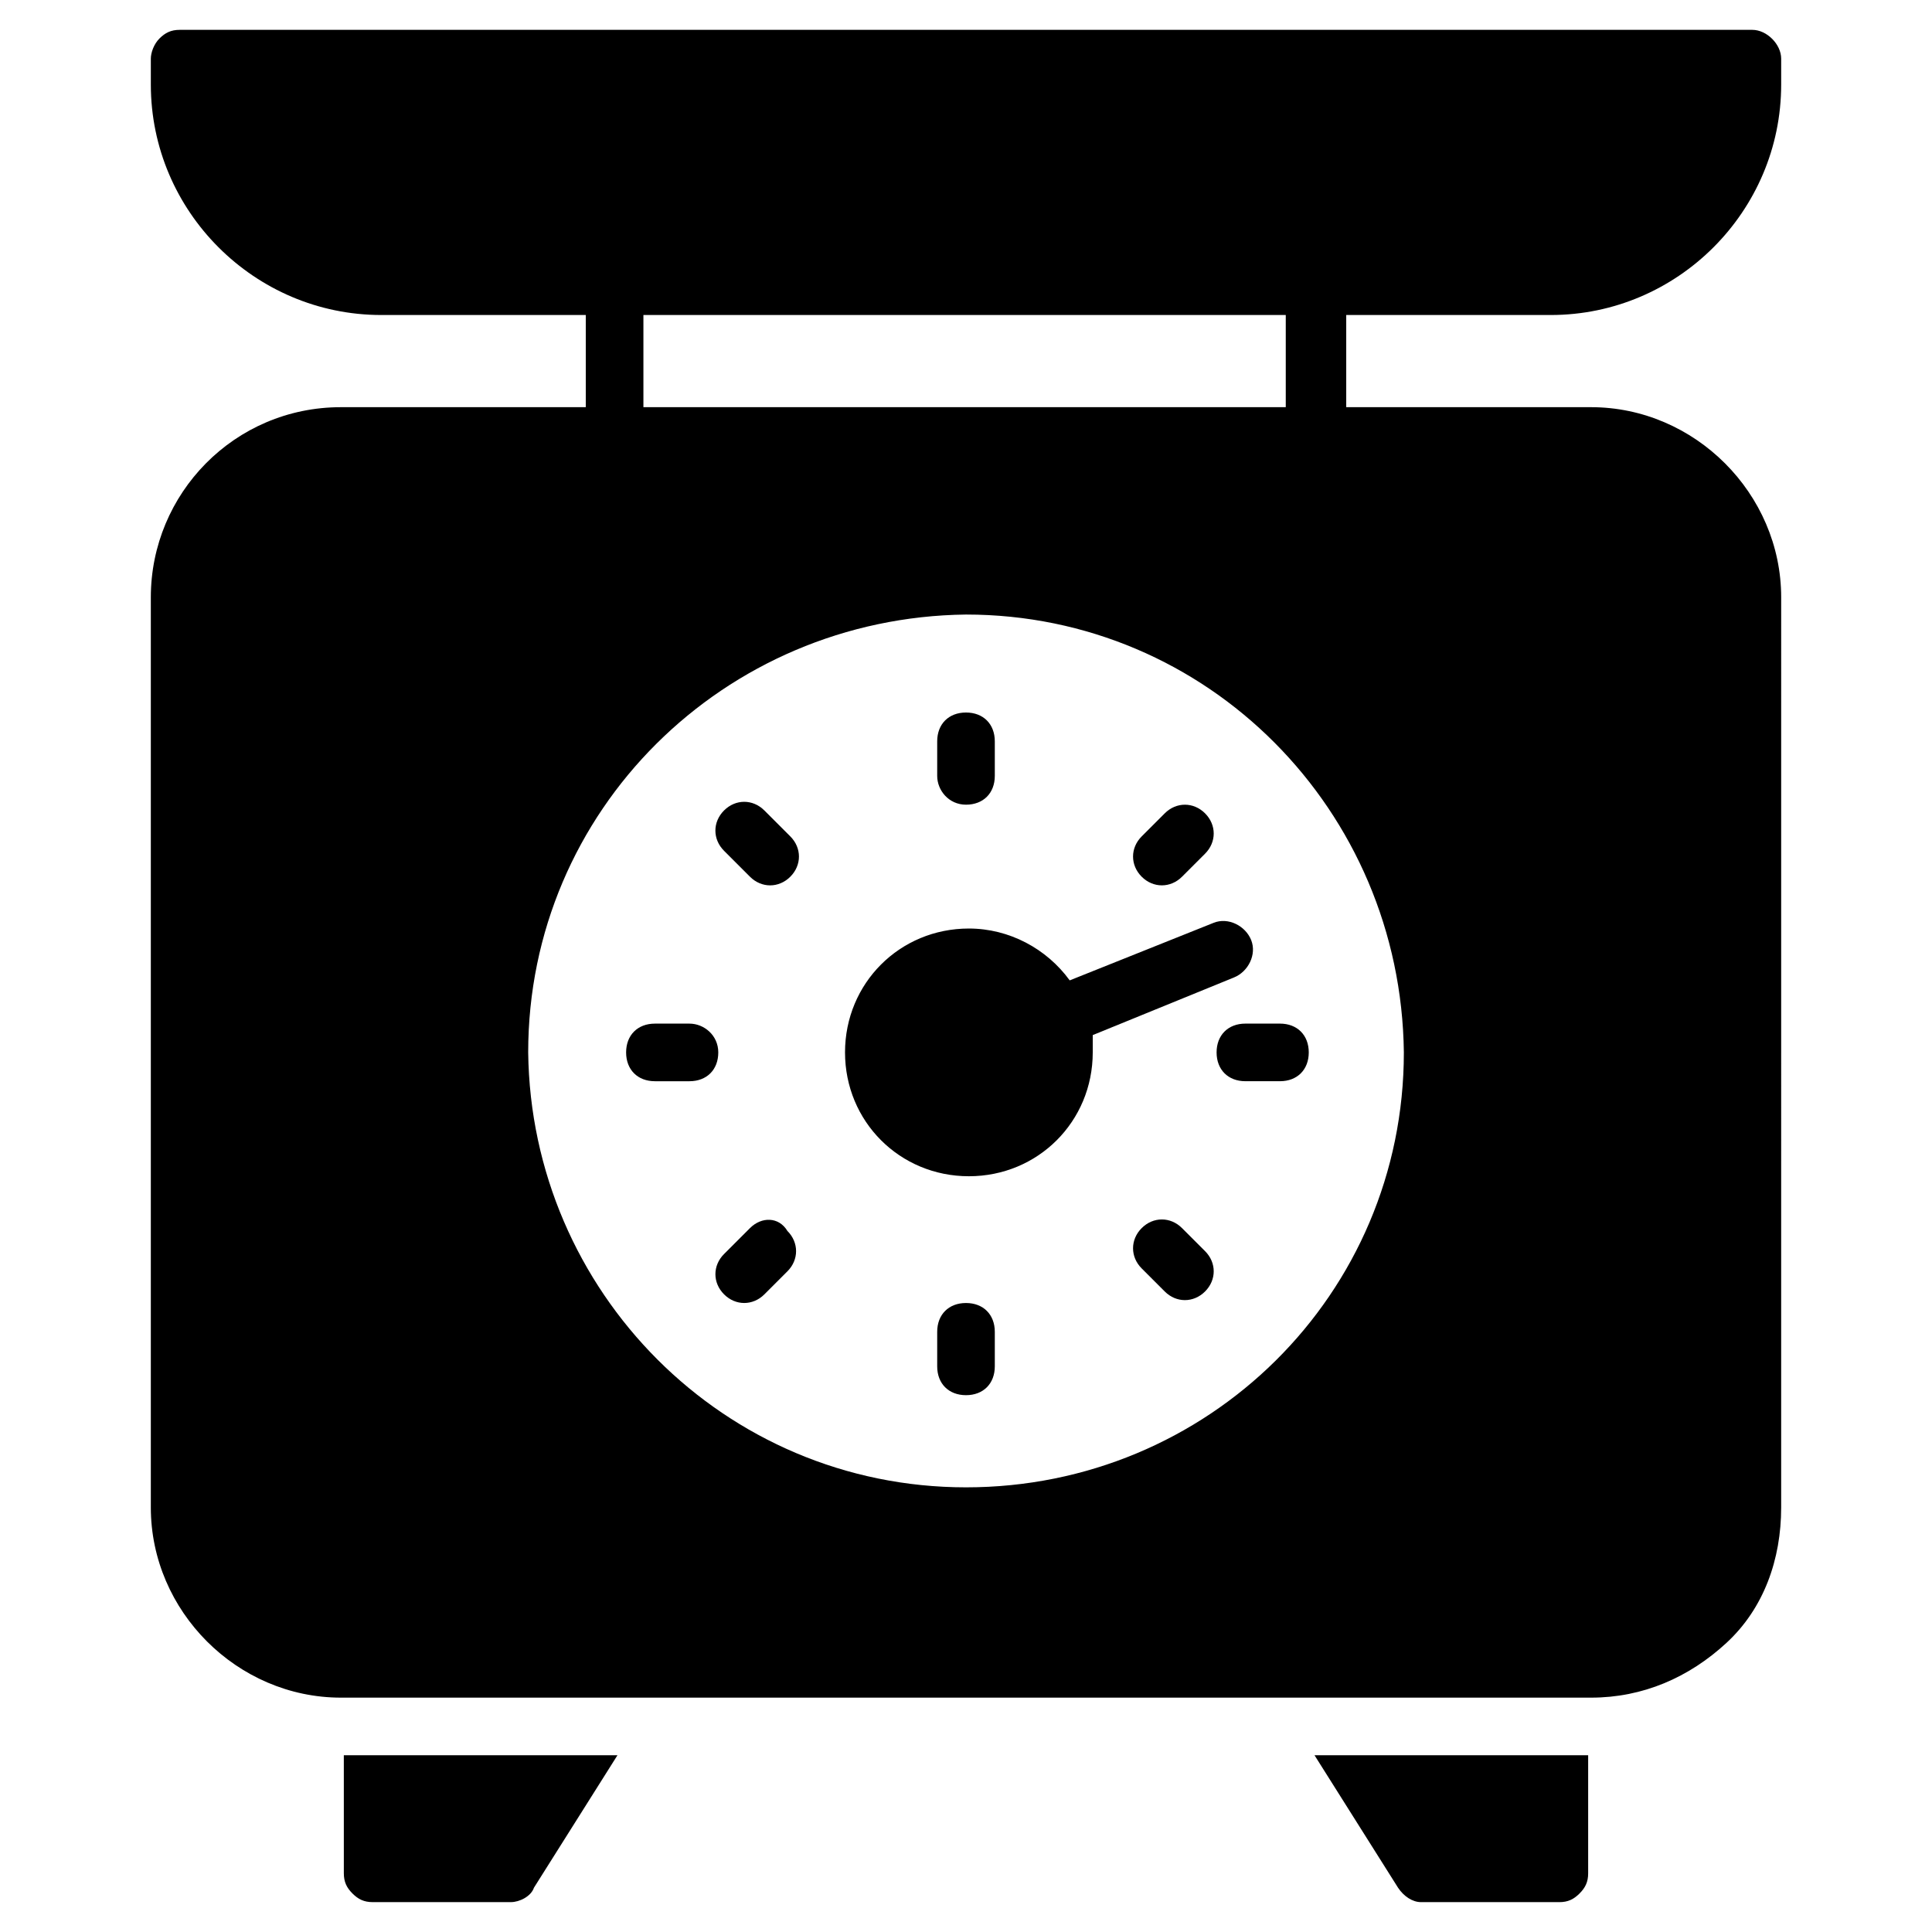
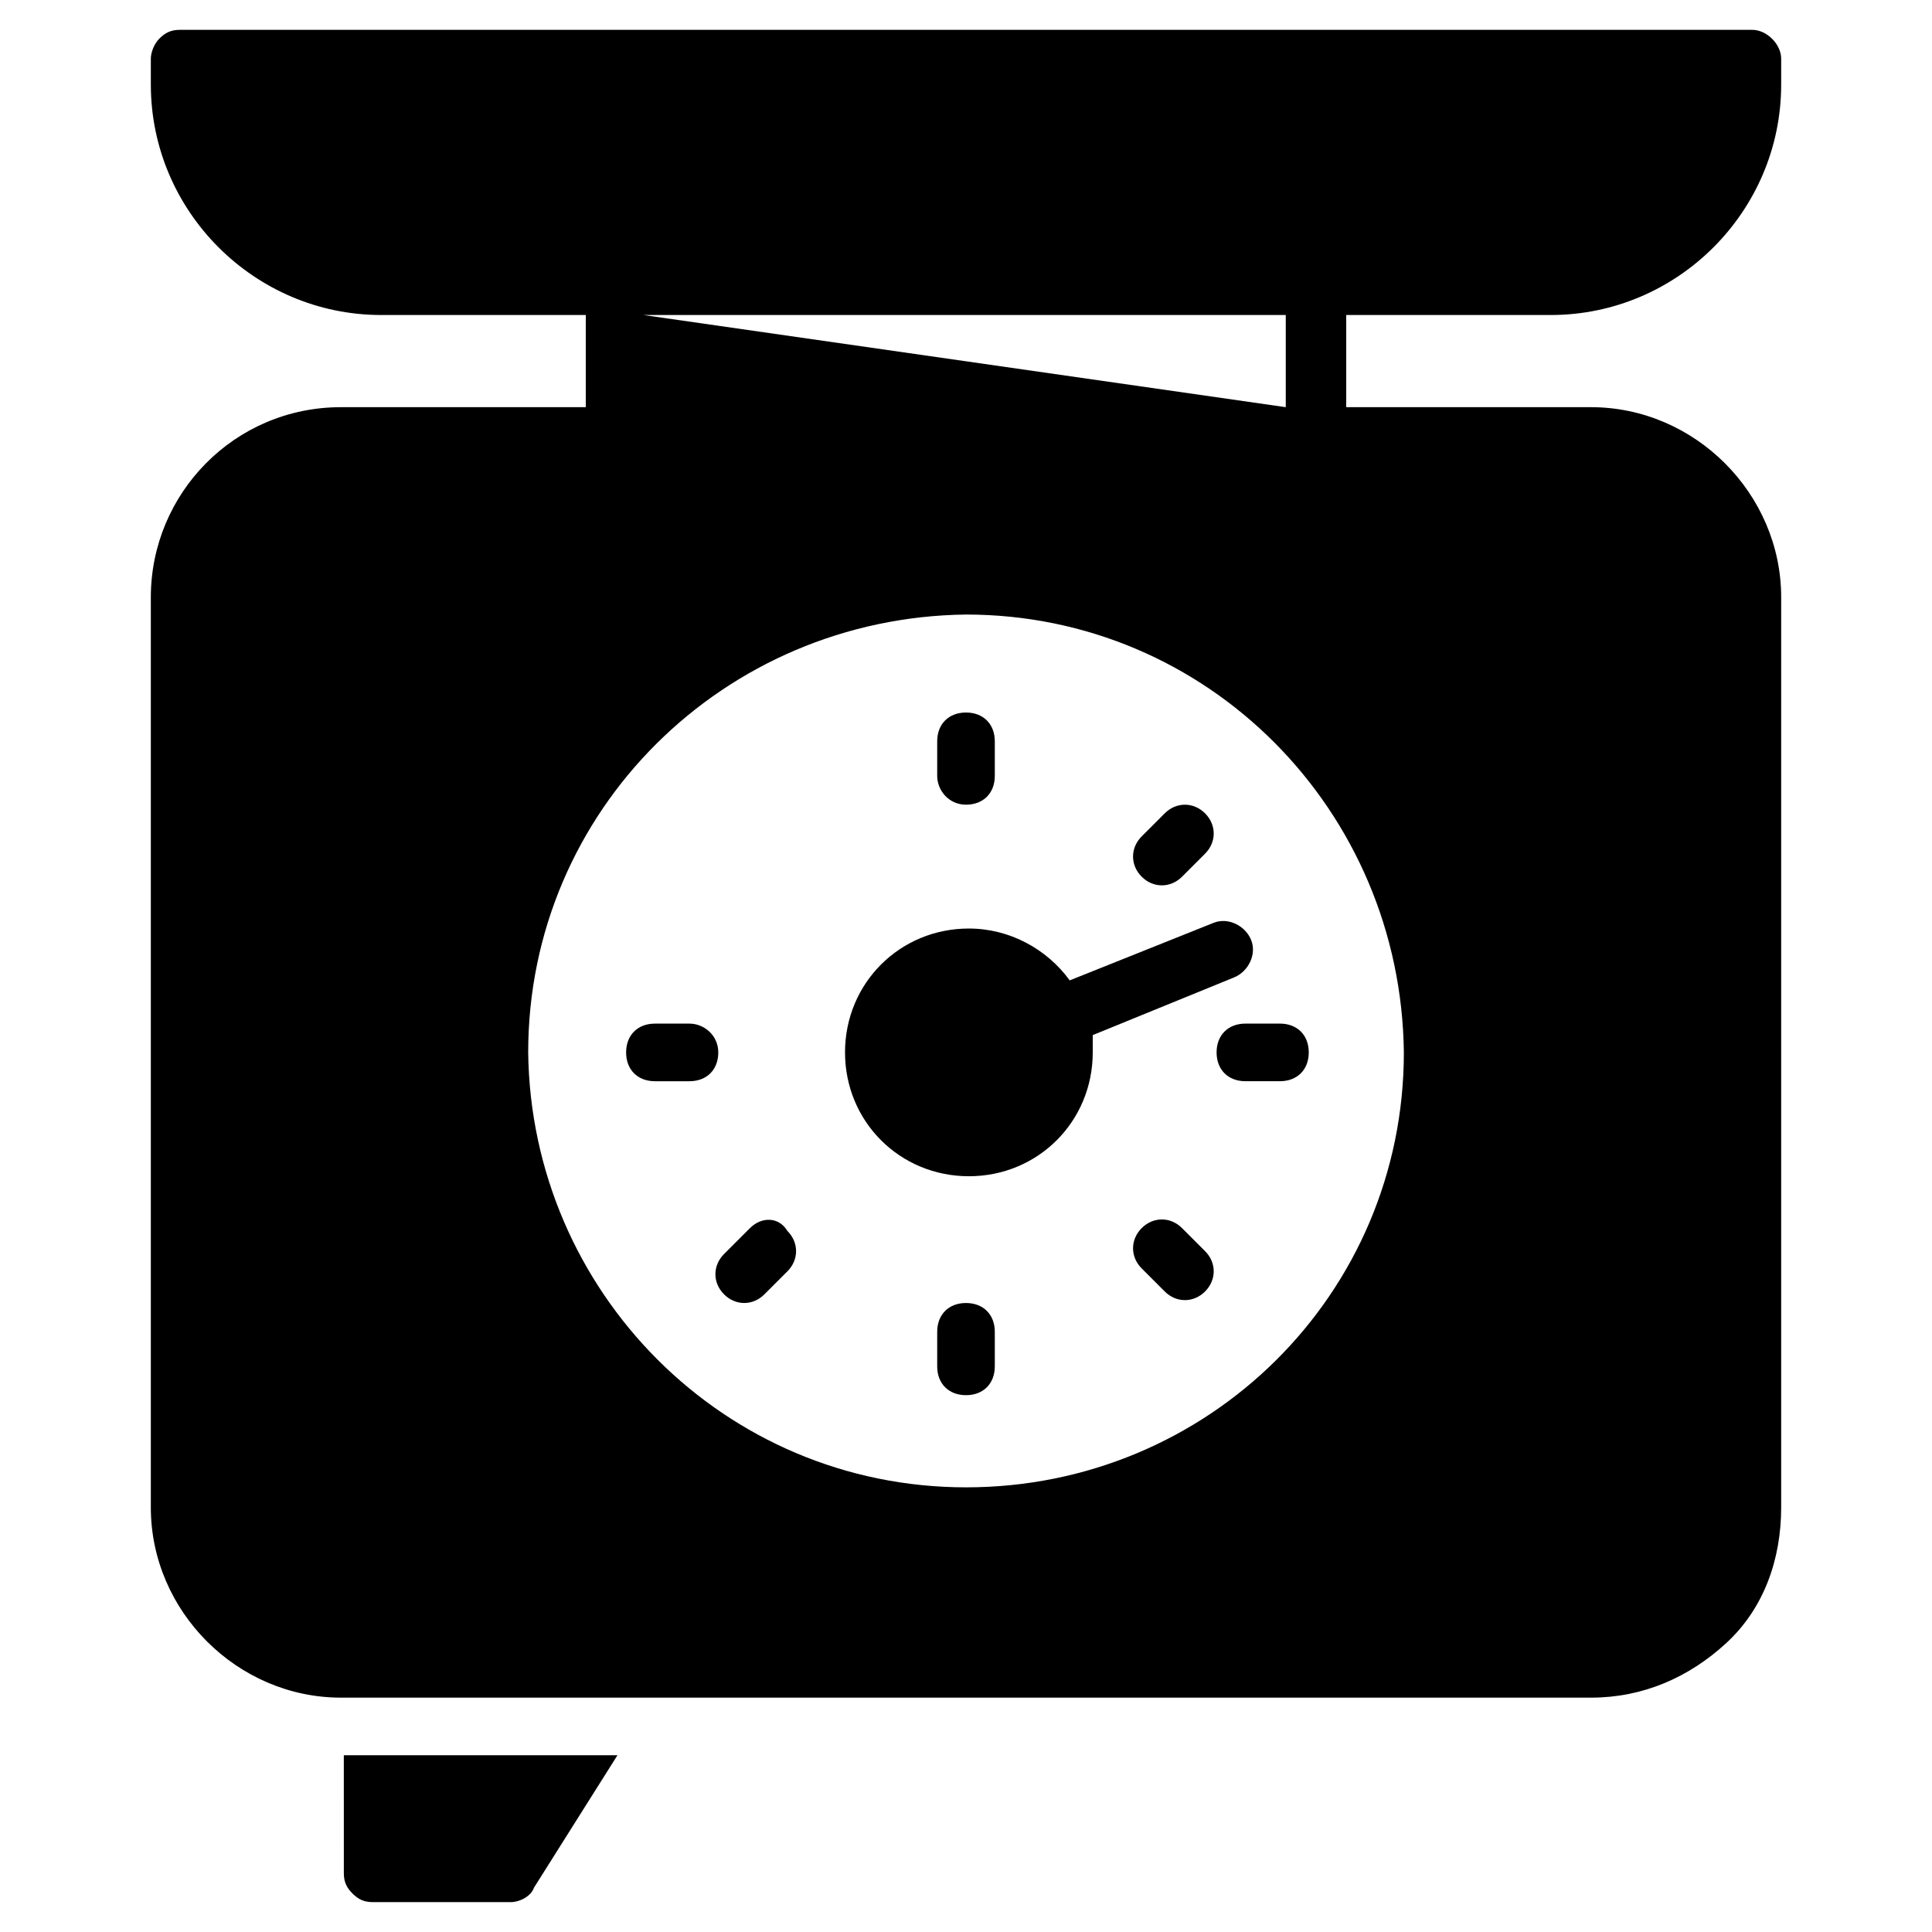
<svg xmlns="http://www.w3.org/2000/svg" fill="#000000" width="800px" height="800px" version="1.1" viewBox="144 144 512 512">
  <g>
-     <path d="m616.03 302.29c0-27.48-22.902-50.383-50.383-50.383h-64.883v-24.426h54.199c33.586 0 61.066-27.48 61.066-61.066v-6.871c0-3.816-3.816-7.633-7.633-7.633h-416.79c-2.289 0-3.816 0.766-5.344 2.289-1.527 1.527-2.289 3.816-2.289 5.344v6.871c0 33.586 27.48 61.066 61.066 61.066h54.199v24.426h-64.883c-28.242 0-50.383 22.902-50.383 50.383v241.22c0 27.48 22.902 50.383 50.383 50.383h331.29c13.742 0 25.953-5.344 35.879-14.504 9.922-9.16 14.504-22.137 14.504-35.879zm-301.52-74.809h170.23v24.426h-170.23zm85.496 310.68c-64.121 0-115.27-51.906-116.03-115.27 0-64.121 51.906-115.27 116.03-116.03 64.121 0 115.27 51.906 116.03 116.03 0 64.121-51.906 115.27-116.03 115.27z" />
-     <path d="m514.5 644.27c1.527 2.289 3.816 3.816 6.106 3.816h36.641c2.289 0 3.816-0.762 5.344-2.289s2.289-3.055 2.289-5.344v-31.297h-72.52z" />
+     <path d="m616.03 302.29c0-27.48-22.902-50.383-50.383-50.383h-64.883v-24.426h54.199c33.586 0 61.066-27.48 61.066-61.066v-6.871c0-3.816-3.816-7.633-7.633-7.633h-416.79c-2.289 0-3.816 0.766-5.344 2.289-1.527 1.527-2.289 3.816-2.289 5.344v6.871c0 33.586 27.48 61.066 61.066 61.066h54.199v24.426h-64.883c-28.242 0-50.383 22.902-50.383 50.383v241.22c0 27.48 22.902 50.383 50.383 50.383h331.29c13.742 0 25.953-5.344 35.879-14.504 9.922-9.16 14.504-22.137 14.504-35.879zm-301.52-74.809h170.23v24.426zm85.496 310.68c-64.121 0-115.27-51.906-116.03-115.27 0-64.121 51.906-115.27 116.03-116.03 64.121 0 115.27 51.906 116.03 116.03 0 64.121-51.906 115.27-116.03 115.27z" />
    <path d="m235.12 640.45c0 2.289 0.762 3.816 2.289 5.344s3.055 2.289 5.344 2.289h36.641c2.289 0 5.344-1.527 6.106-3.816l22.137-35.113h-72.52z" />
    <path d="m470.99 403.05c3.816-1.527 6.106-6.106 4.582-9.922-1.527-3.816-6.106-6.106-9.922-4.582l-38.168 15.266c-6.106-8.398-16.031-13.742-26.719-13.742-18.32 0-32.824 14.504-32.824 32.824 0 18.32 14.504 32.824 32.824 32.824 18.32 0 32.824-14.504 32.824-32.824v-4.582z" />
    <path d="m400 357.25c4.582 0 7.633-3.055 7.633-7.633v-9.16c0-4.582-3.055-7.633-7.633-7.633-4.582 0-7.633 3.055-7.633 7.633v9.16c-0.004 3.816 3.051 7.633 7.633 7.633z" />
    <path d="m400 489.31c-4.582 0-7.633 3.055-7.633 7.633v9.16c0 4.582 3.055 7.633 7.633 7.633 4.582 0 7.633-3.055 7.633-7.633v-9.16c0-4.578-3.055-7.633-7.633-7.633z" />
    <path d="m466.41 422.9c0 4.582 3.055 7.633 7.633 7.633h9.16c4.582 0 7.633-3.055 7.633-7.633 0-4.582-3.055-7.633-7.633-7.633h-9.16c-4.578 0-7.633 3.055-7.633 7.633z" />
    <path d="m326.72 415.27h-9.16c-4.582 0-7.633 3.055-7.633 7.633 0 4.582 3.055 7.633 7.633 7.633h9.16c4.582 0 7.633-3.055 7.633-7.633 0-4.578-3.816-7.633-7.633-7.633z" />
-     <path d="m342.75 376.34c3.055 3.055 7.633 3.055 10.688 0 3.055-3.055 3.055-7.633 0-10.688l-6.871-6.871c-3.055-3.055-7.633-3.055-10.688 0-3.055 3.055-3.055 7.633 0 10.688z" />
    <path d="m457.25 469.46c-3.055-3.055-7.633-3.055-10.688 0-3.055 3.055-3.055 7.633 0 10.688l6.106 6.106c3.055 3.055 7.633 3.055 10.688 0 3.055-3.055 3.055-7.633 0-10.688z" />
    <path d="m457.25 376.34 6.106-6.106c3.055-3.055 3.055-7.633 0-10.688-3.055-3.055-7.633-3.055-10.688 0l-6.106 6.106c-3.055 3.055-3.055 7.633 0 10.688 3.055 3.051 7.633 3.051 10.688 0z" />
    <path d="m342.75 469.46-6.867 6.867c-3.055 3.055-3.055 7.633 0 10.688 3.055 3.055 7.633 3.055 10.688 0l6.106-6.106c3.055-3.055 3.055-7.633 0-10.688-2.289-3.816-6.871-3.816-9.926-0.762z" />
  </g>
</svg>